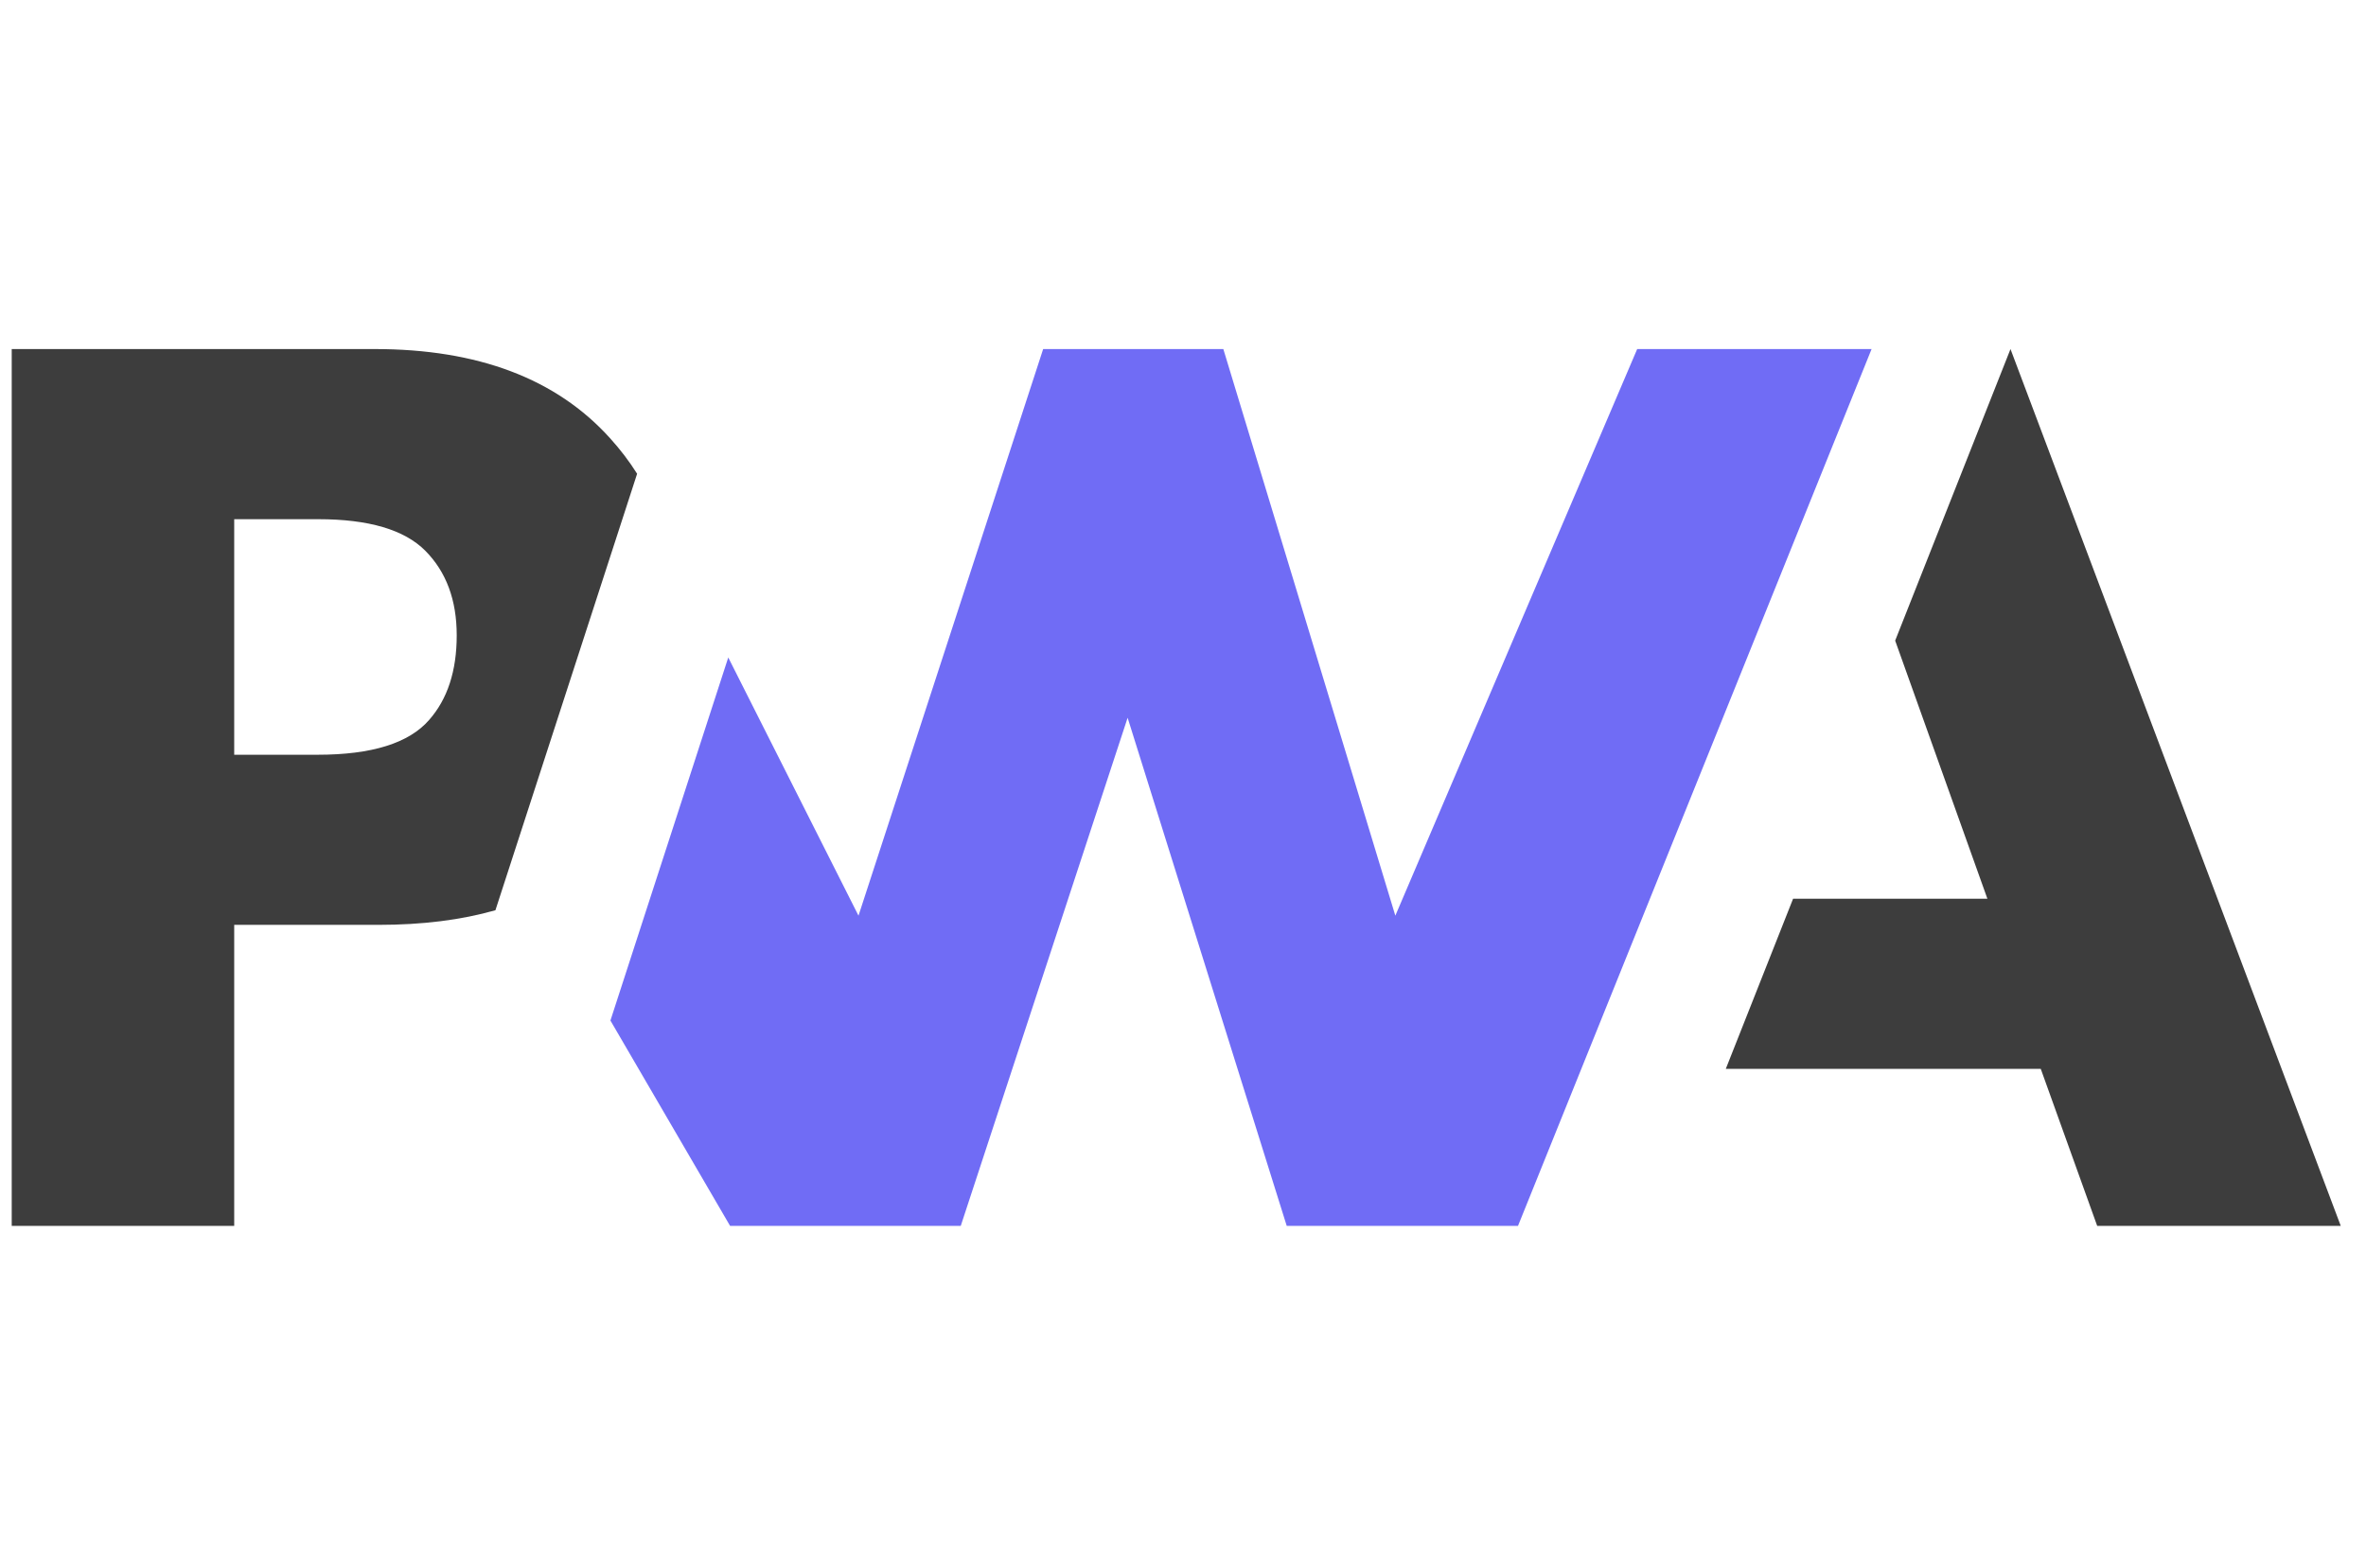
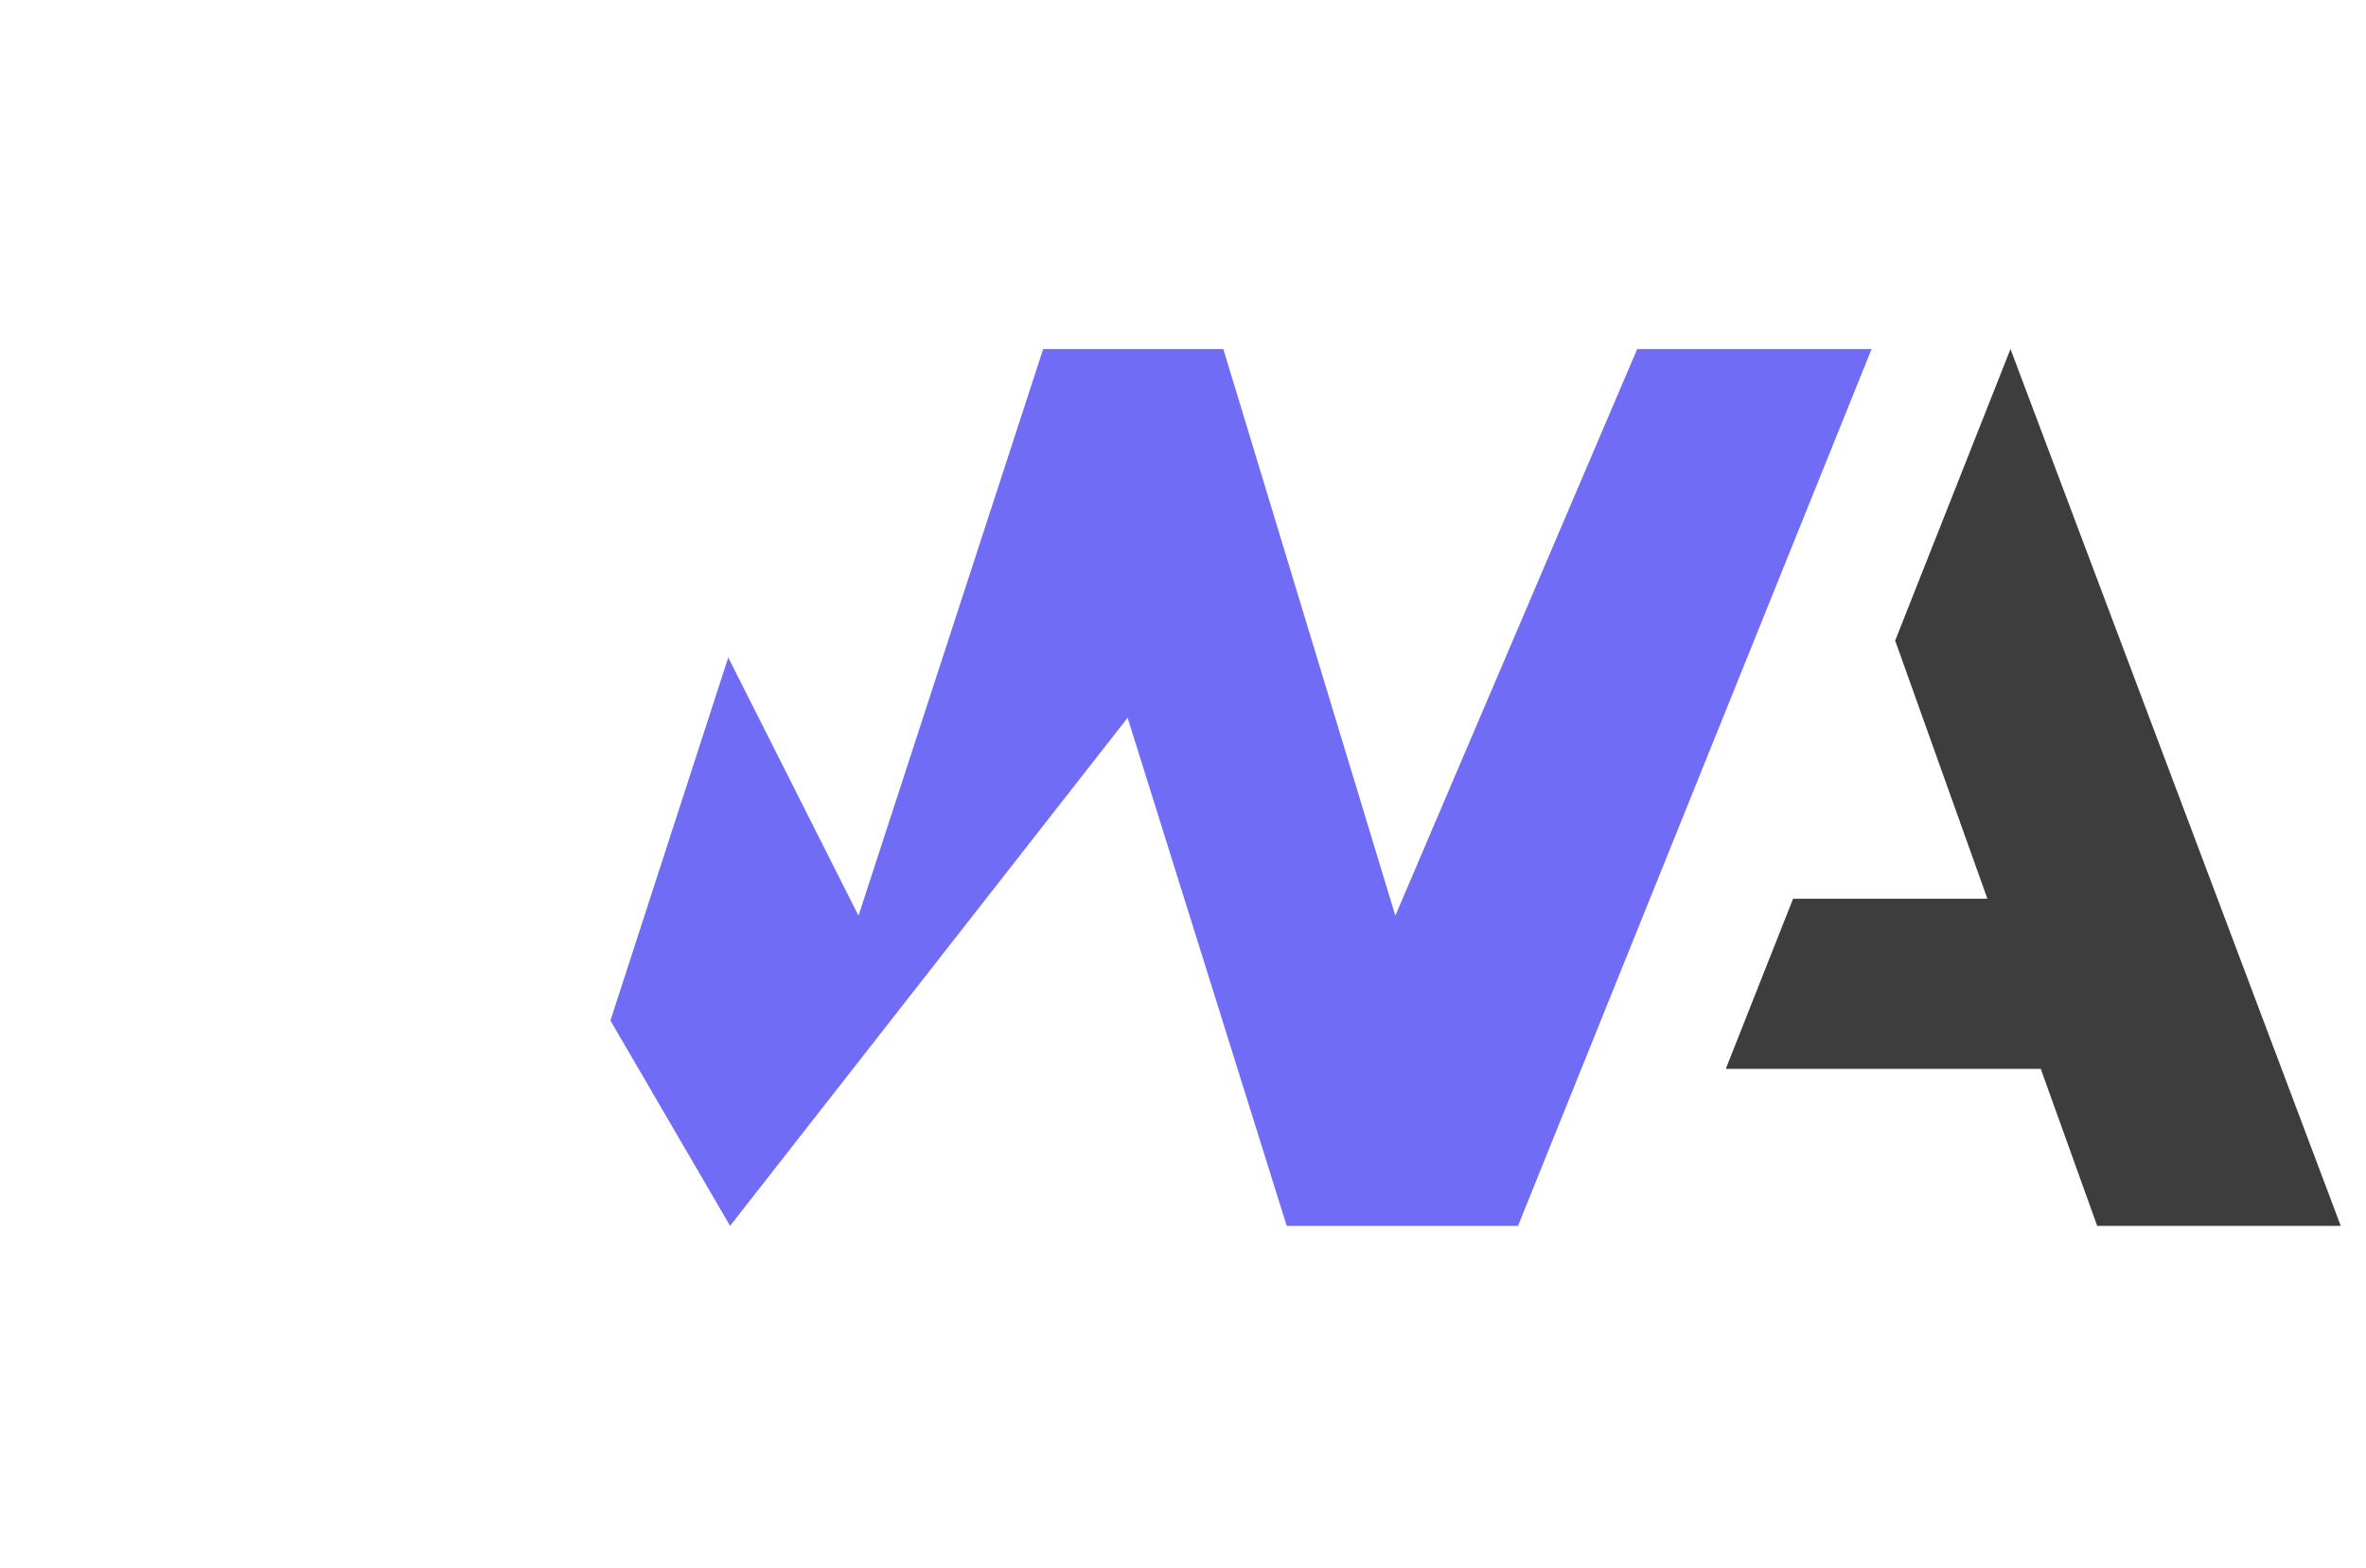
<svg xmlns="http://www.w3.org/2000/svg" width="86" height="57" viewBox="0 0 86 57" fill="none">
  <g clip-path="url(#clip0_466_16186)">
    <path d="M62.73 38.855L65.176 32.67H72.238L68.886 23.288L73.078 12.689L85.082 44.563H76.229L74.178 38.855H62.73Z" fill="#3D3D3D" />
-     <path d="M55.177 44.563L68.029 12.689L59.509 12.689L50.718 33.287L44.466 12.689H37.917L31.205 33.287L26.471 23.901L22.188 37.099L26.537 44.563H34.922L40.987 26.092L46.77 44.563H55.177Z" fill="#706CF5" />
-     <path d="M8.513 33.621H13.761C15.351 33.621 16.766 33.444 18.008 33.089L19.365 28.908L23.158 17.222C22.869 16.764 22.539 16.331 22.168 15.923C20.221 13.767 17.371 12.689 13.62 12.689H0.426V44.563H8.513V33.621ZM15.46 20.022C16.22 20.788 16.601 21.812 16.601 23.096C16.601 24.389 16.266 25.415 15.597 26.173C14.864 27.016 13.513 27.437 11.546 27.437H8.513V18.874H11.568C13.402 18.874 14.699 19.256 15.46 20.022Z" fill="#3D3D3D" />
+     <path d="M55.177 44.563L68.029 12.689L59.509 12.689L50.718 33.287L44.466 12.689H37.917L31.205 33.287L26.471 23.901L22.188 37.099L26.537 44.563L40.987 26.092L46.77 44.563H55.177Z" fill="#706CF5" />
  </g>
  <defs>
    <clipPath id="clip0_466_16186">
      <rect width="84.658" height="31.874" fill="white" transform="translate(0.422 12.689)" />
    </clipPath>
  </defs>
</svg>